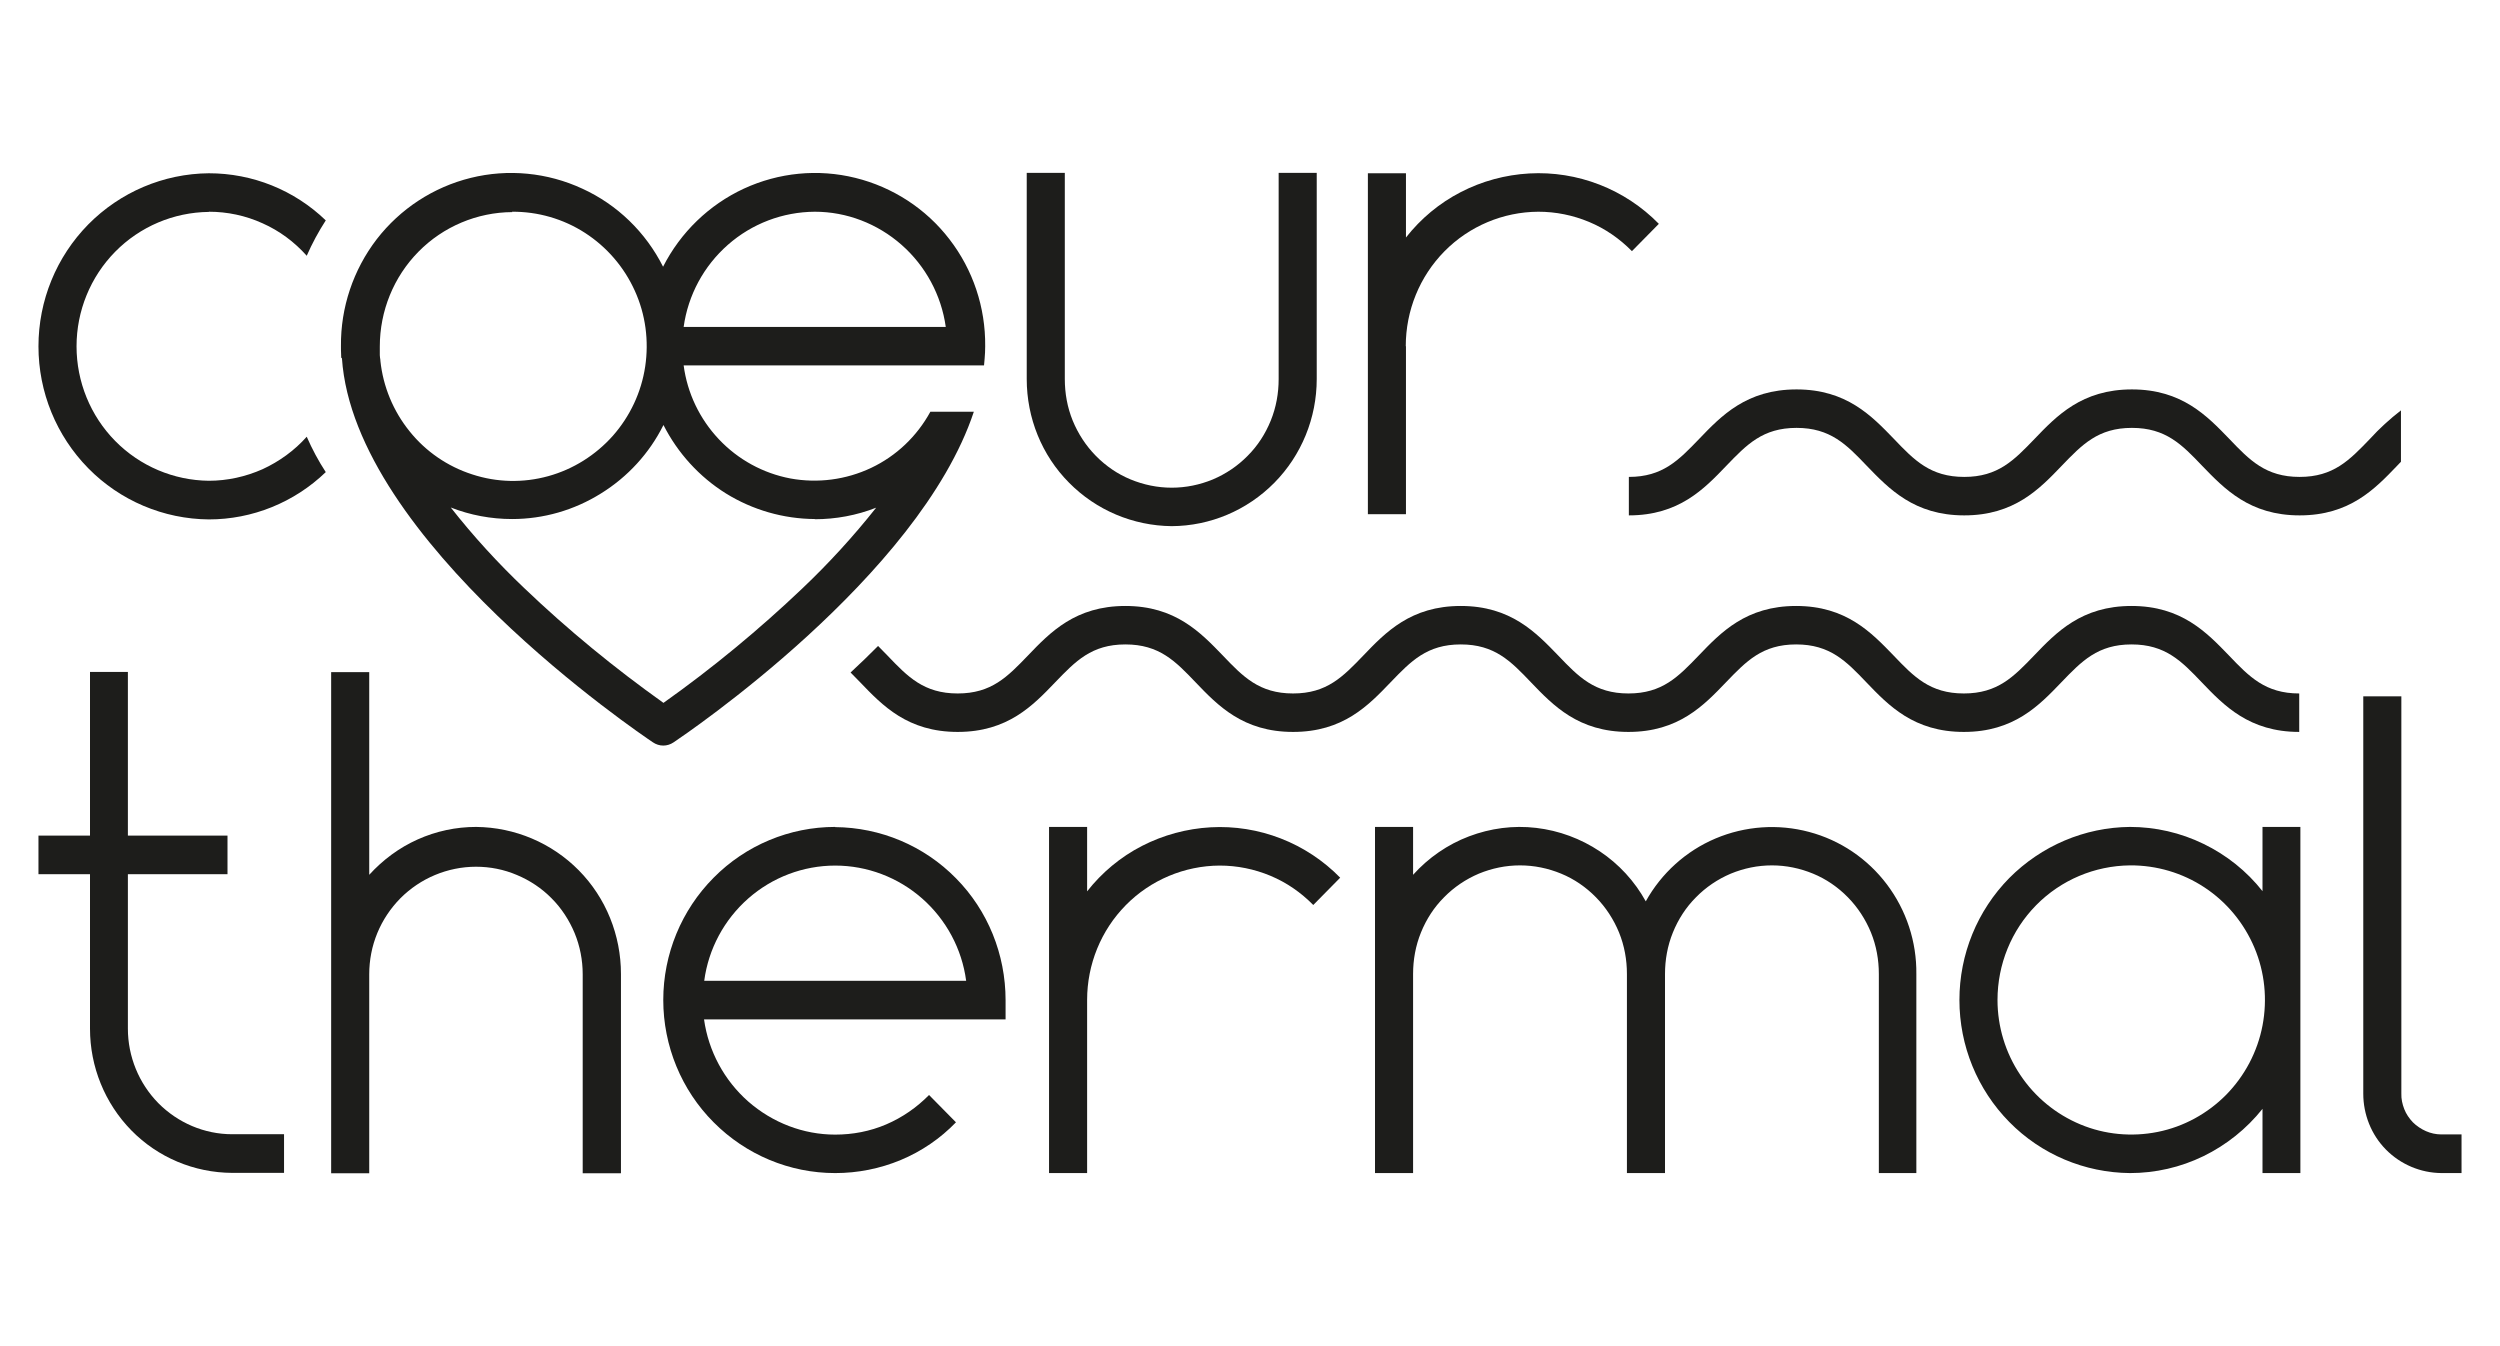
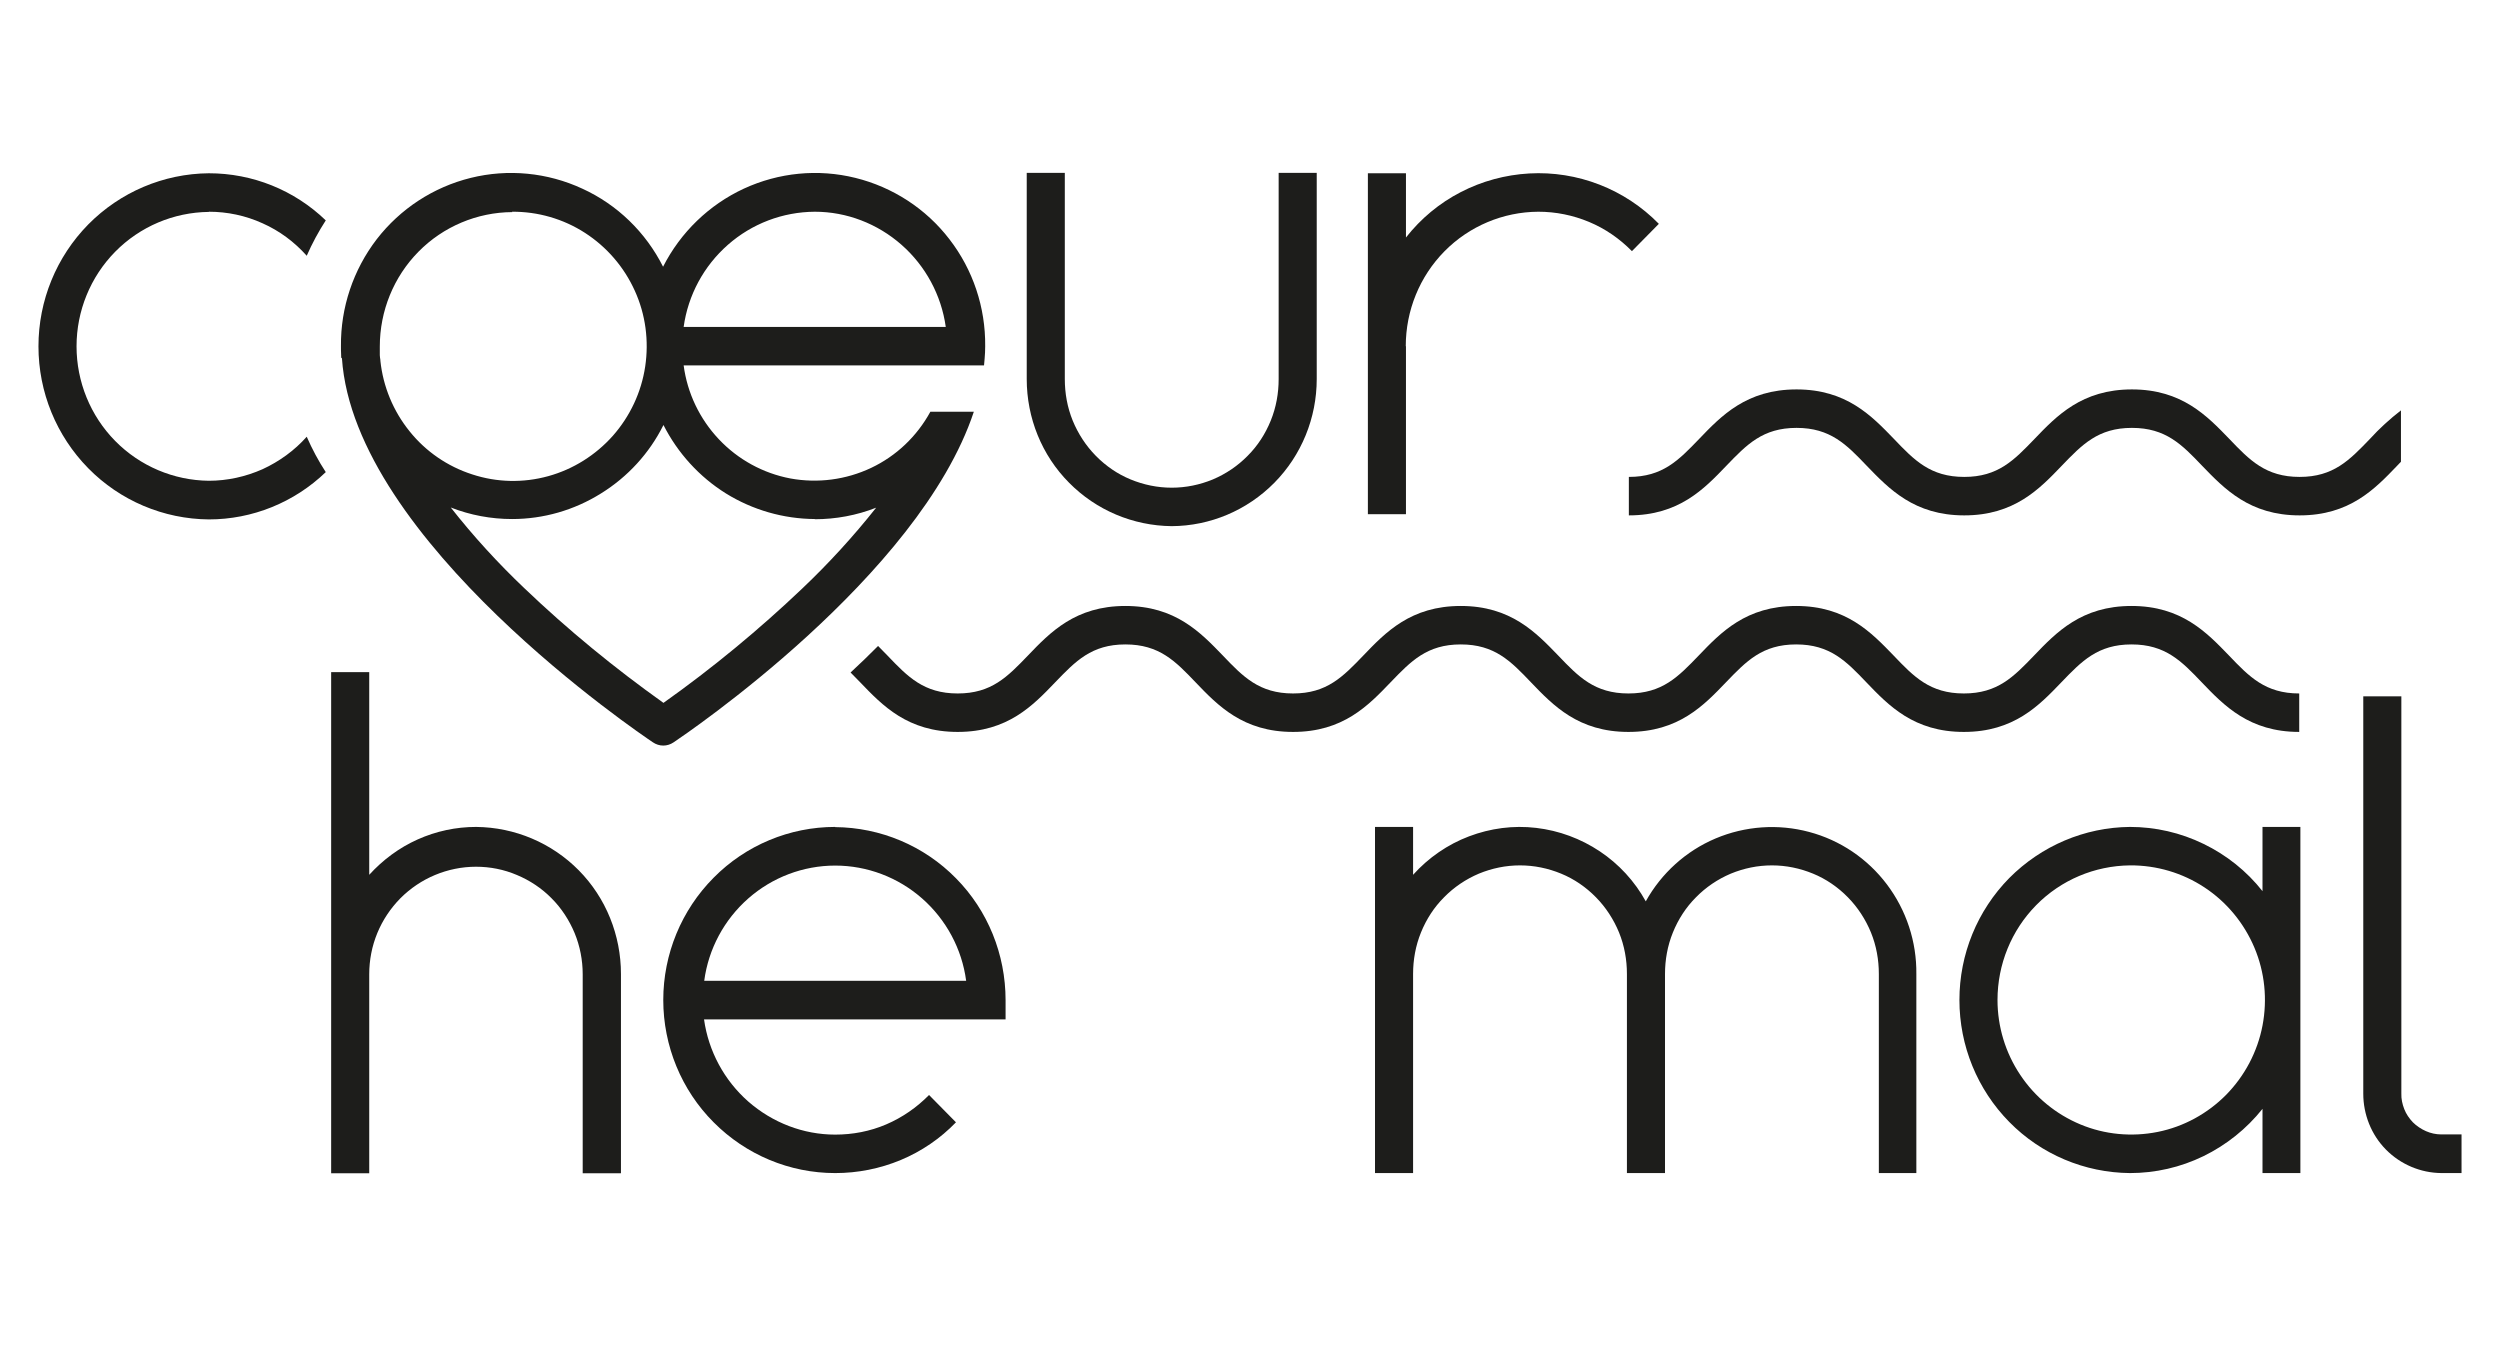
<svg xmlns="http://www.w3.org/2000/svg" id="Calque_1" data-name="Calque 1" viewBox="0 0 130 70">
  <defs>
    <style> .cls-1 { fill: #1d1d1b; } </style>
  </defs>
  <path class="cls-1" d="M10.86,11.01c.96,0,1.91.2,2.79.6.88.39,1.66.97,2.3,1.69.28-.64.61-1.25.99-1.84-1.64-1.58-3.81-2.45-6.08-2.45-2.36.02-4.61.98-6.27,2.66-1.66,1.69-2.59,3.96-2.59,6.34s.93,4.65,2.59,6.34c1.66,1.69,3.92,2.64,6.27,2.66,2.26,0,4.44-.88,6.08-2.46-.38-.58-.71-1.2-.99-1.84-.64.72-1.43,1.29-2.3,1.69-.88.39-1.83.6-2.79.6-1.83-.02-3.58-.76-4.87-2.07-1.29-1.31-2.01-3.08-2.01-4.92s.72-3.61,2.01-4.92c1.29-1.31,3.04-2.05,4.87-2.07" />
  <path class="cls-1" d="M17.78,18.62c.63,9.5,15.53,19.55,16.17,19.98.16.11.35.17.54.17s.38-.06.54-.17c.58-.39,12.76-8.61,15.61-17.19h-2.26c-.7,1.28-1.77,2.3-3.08,2.92s-2.78.81-4.2.55c-1.42-.27-2.72-.98-3.72-2.04-1-1.06-1.64-2.4-1.83-3.84h15.62c.01-.11.02-.23.03-.34.02-.22.03-.44.03-.66.02-2.01-.63-3.97-1.86-5.56-1.22-1.59-2.95-2.71-4.89-3.19-1.94-.48-3.98-.28-5.8.56-1.81.84-3.29,2.27-4.2,4.06-.9-1.79-2.38-3.23-4.2-4.06-1.81-.84-3.86-1.04-5.8-.56-1.94.48-3.66,1.6-4.89,3.19-1.22,1.59-1.88,3.55-1.86,5.56,0,.15,0,.3.01.46,0,.05,0,.11.01.16M42.37,27c1.09,0,2.17-.2,3.19-.6-1.18,1.49-2.47,2.9-3.84,4.2-2.26,2.15-4.67,4.14-7.22,5.95-2.54-1.81-4.96-3.79-7.22-5.95-1.38-1.31-2.66-2.71-3.84-4.21,1.02.4,2.1.6,3.19.6,1.63,0,3.23-.46,4.62-1.33,1.39-.86,2.52-2.09,3.25-3.56.74,1.46,1.87,2.7,3.25,3.56,1.39.86,2.99,1.32,4.62,1.33ZM42.37,11.01c1.66,0,3.26.62,4.51,1.72,1.25,1.1,2.07,2.62,2.3,4.27h-13.63c.23-1.66,1.05-3.17,2.3-4.27,1.25-1.1,2.85-1.71,4.52-1.72ZM26.62,11.01c1.35-.01,2.67.37,3.8,1.1,1.13.73,2.03,1.77,2.59,3.01.56,1.23.74,2.6.54,3.94-.2,1.34-.79,2.59-1.68,3.6-.9,1.01-2.06,1.74-3.36,2.1-1.3.36-2.67.33-3.95-.09-1.28-.41-2.42-1.19-3.26-2.24-.85-1.05-1.38-2.33-1.52-3.67v-.04c-.02-.08-.02-.17-.03-.25,0-.04,0-.07,0-.11,0-.11,0-.23,0-.34,0-1.85.72-3.62,2.01-4.93,1.29-1.31,3.05-2.05,4.88-2.06" />
  <path class="cls-1" d="M60.93,27.36c2-.01,3.92-.82,5.34-2.26,1.41-1.43,2.2-3.37,2.2-5.39v-10.72h-1.98v10.72c0,.74-.13,1.47-.41,2.16-.28.69-.68,1.31-1.2,1.83-.52.53-1.13.94-1.81,1.23-.68.28-1.4.43-2.14.43s-1.46-.15-2.14-.43c-.68-.28-1.29-.7-1.81-1.23-.52-.53-.92-1.15-1.2-1.83-.28-.69-.41-1.42-.41-2.16v-10.72h-1.98v10.72c0,2.02.78,3.96,2.2,5.39,1.41,1.43,3.33,2.24,5.34,2.26Z" />
  <path class="cls-1" d="M73.1,18c0-1.85.72-3.62,2.01-4.93,1.29-1.31,3.05-2.05,4.88-2.06.91,0,1.8.18,2.64.53.84.35,1.59.87,2.23,1.52l1.4-1.42c-.87-.89-1.93-1.59-3.09-2.04-1.16-.45-2.4-.65-3.65-.58-1.24.07-2.46.4-3.56.97-1.11.57-2.08,1.38-2.85,2.36v-3.34h-1.98v17.73h1.98v-8.73Z" />
  <path class="cls-1" d="M43.43,43c-2.37,0-4.65.95-6.32,2.64-1.68,1.69-2.62,3.98-2.62,6.36s.94,4.68,2.62,6.36c1.68,1.69,3.95,2.64,6.32,2.64,1.17,0,2.33-.23,3.41-.68,1.08-.45,2.06-1.12,2.87-1.96l-1.4-1.42c-.64.65-1.39,1.17-2.23,1.53s-1.74.53-2.65.53c-1.66,0-3.26-.62-4.52-1.72-1.25-1.1-2.07-2.62-2.3-4.27h15.68v-1c0-2.38-.92-4.66-2.58-6.34-1.66-1.69-3.92-2.64-6.28-2.66ZM36.62,51c.22-1.66,1.04-3.18,2.29-4.28,1.25-1.1,2.86-1.71,4.52-1.71s3.27.61,4.52,1.71c1.25,1.1,2.07,2.62,2.29,4.28h-13.63Z" />
  <path class="cls-1" d="M110.76,61c1.32,0,2.63-.3,3.82-.88,1.19-.58,2.24-1.42,3.07-2.46v3.34h1.97v-18h-1.97v3.34c-.82-1.04-1.87-1.88-3.07-2.46-1.19-.58-2.5-.88-3.82-.88-2.36.02-4.61.98-6.28,2.66-1.66,1.69-2.59,3.96-2.59,6.34s.93,4.65,2.59,6.34c1.66,1.69,3.92,2.64,6.28,2.66ZM110.76,45c1.38-.01,2.73.39,3.88,1.15,1.15.76,2.05,1.85,2.59,3.13.54,1.28.68,2.69.42,4.05-.26,1.36-.92,2.61-1.89,3.6-.97.98-2.21,1.66-3.56,1.93-1.35.27-2.75.14-4.02-.39-1.27-.53-2.36-1.42-3.13-2.58-.77-1.15-1.18-2.51-1.18-3.89,0-1.85.72-3.62,2.01-4.93,1.29-1.31,3.04-2.05,4.88-2.07Z" />
-   <path class="cls-1" d="M69.69,45.64c-.87-.89-1.93-1.59-3.09-2.04-1.16-.45-2.4-.65-3.65-.58-1.24.07-2.46.4-3.57.97-1.11.57-2.08,1.38-2.85,2.36v-3.35h-1.98v18h1.98v-9c0-1.85.72-3.62,2.01-4.93s3.05-2.05,4.88-2.06c.91,0,1.8.18,2.64.53.84.35,1.59.87,2.23,1.52l1.4-1.42Z" />
  <path class="cls-1" d="M126.95,58.99c-.28,0-.55-.06-.8-.17-.25-.11-.49-.27-.68-.46-.19-.2-.35-.43-.45-.69-.1-.26-.16-.53-.15-.81v-20.65h-1.98v20.66c0,1.09.42,2.14,1.18,2.91s1.8,1.21,2.88,1.22h1.05v-2.01h-1.05Z" />
  <path class="cls-1" d="M32.29,61v-10.35c0-2.02-.78-3.96-2.19-5.39-1.41-1.43-3.33-2.24-5.34-2.26-1.05,0-2.08.22-3.04.65-.96.43-1.81,1.06-2.52,1.84v-10.54h-1.98v26.06h1.98v-10.35c0-.73.14-1.46.42-2.14.28-.68.69-1.29,1.2-1.81.52-.52,1.13-.93,1.8-1.21.67-.28,1.4-.43,2.13-.43s1.45.14,2.13.43c.67.28,1.29.69,1.8,1.21.52.52.92,1.14,1.2,1.81.28.68.42,1.41.42,2.14v10.35h1.98Z" />
  <path class="cls-1" d="M97.67,61h1.98v-10.35c.02-1.68-.52-3.32-1.53-4.66-1.01-1.34-2.43-2.3-4.05-2.73-1.61-.43-3.32-.31-4.86.34s-2.82,1.81-3.63,3.27c-.58-1.05-1.4-1.94-2.39-2.6-.99-.66-2.12-1.08-3.31-1.22s-2.38.02-3.49.44c-1.11.42-2.11,1.11-2.91,2v-2.49h-1.98v18h1.98v-10.35c0-.74.13-1.47.41-2.16.28-.69.68-1.31,1.2-1.83.52-.53,1.13-.94,1.81-1.23.68-.28,1.4-.43,2.14-.43s1.46.15,2.14.43c.68.28,1.29.7,1.81,1.23.52.53.92,1.15,1.2,1.83.28.69.41,1.42.41,2.16v10.35h1.98v-10.35c0-.74.13-1.47.41-2.16.28-.69.68-1.31,1.2-1.83.52-.53,1.13-.94,1.81-1.23.68-.28,1.4-.43,2.14-.43s1.46.15,2.14.43c.68.28,1.29.7,1.81,1.23.52.53.92,1.15,1.2,1.83.28.69.41,1.42.41,2.16v10.35Z" />
-   <path class="cls-1" d="M4.68,34.94v8.51h-2.68v2.01h2.68v8.03c0,1.98.77,3.88,2.15,5.29s3.27,2.2,5.24,2.21h2.7v-2.01h-2.7c-1.44,0-2.82-.59-3.84-1.62-1.01-1.03-1.58-2.42-1.58-3.87v-8.03h5.18v-2.01h-5.18v-8.51h-1.98Z" />
  <path class="cls-1" d="M46.14,34.08c-.16-.16-.32-.33-.48-.49-.23.23-.47.47-.71.7-.24.23-.48.46-.72.68.16.16.33.33.5.51,1.16,1.21,2.47,2.58,5.07,2.58s3.91-1.37,5.07-2.58c1.06-1.1,1.89-1.97,3.65-1.97s2.6.87,3.65,1.97c1.16,1.21,2.47,2.58,5.07,2.58s3.91-1.37,5.07-2.58c1.06-1.1,1.89-1.97,3.65-1.97s2.6.87,3.65,1.97c1.16,1.21,2.47,2.58,5.07,2.58s3.91-1.37,5.07-2.58c1.06-1.1,1.89-1.97,3.65-1.97s2.6.87,3.65,1.97c1.16,1.21,2.47,2.58,5.07,2.58s3.91-1.37,5.07-2.58c1.06-1.1,1.89-1.97,3.65-1.97s2.6.87,3.65,1.97c1.16,1.21,2.47,2.58,5.07,2.58v-2c-1.76,0-2.6-.87-3.65-1.97-1.16-1.2-2.47-2.58-5.07-2.58s-3.91,1.37-5.07,2.58c-1.06,1.1-1.89,1.97-3.65,1.97s-2.6-.87-3.65-1.97c-1.16-1.2-2.47-2.58-5.07-2.58s-3.91,1.37-5.07,2.58c-1.06,1.1-1.89,1.97-3.65,1.97s-2.6-.87-3.65-1.97c-1.16-1.2-2.47-2.58-5.07-2.58s-3.91,1.37-5.07,2.58c-1.06,1.1-1.89,1.97-3.65,1.97s-2.6-.87-3.65-1.97c-1.16-1.2-2.47-2.58-5.07-2.58s-3.91,1.37-5.07,2.58c-1.06,1.1-1.89,1.97-3.65,1.97s-2.6-.87-3.65-1.97" />
  <path class="cls-1" d="M84.7,26.8c2.6,0,3.91-1.37,5.07-2.58,1.06-1.1,1.89-1.97,3.65-1.97s2.6.87,3.65,1.97c1.16,1.2,2.47,2.58,5.07,2.58s3.91-1.37,5.07-2.58c1.06-1.1,1.89-1.97,3.65-1.97s2.6.87,3.65,1.97c1.16,1.2,2.47,2.58,5.07,2.58s3.91-1.37,5.07-2.58l.2-.21v-2.67c-.58.45-1.12.94-1.62,1.49-1.06,1.1-1.89,1.97-3.65,1.97s-2.6-.87-3.65-1.97c-1.16-1.2-2.47-2.58-5.07-2.58s-3.91,1.37-5.07,2.58c-1.06,1.1-1.89,1.97-3.65,1.97s-2.6-.87-3.65-1.97c-1.16-1.2-2.47-2.58-5.07-2.58s-3.91,1.37-5.07,2.58c-1.06,1.1-1.89,1.97-3.65,1.97v2.01Z" />
</svg>